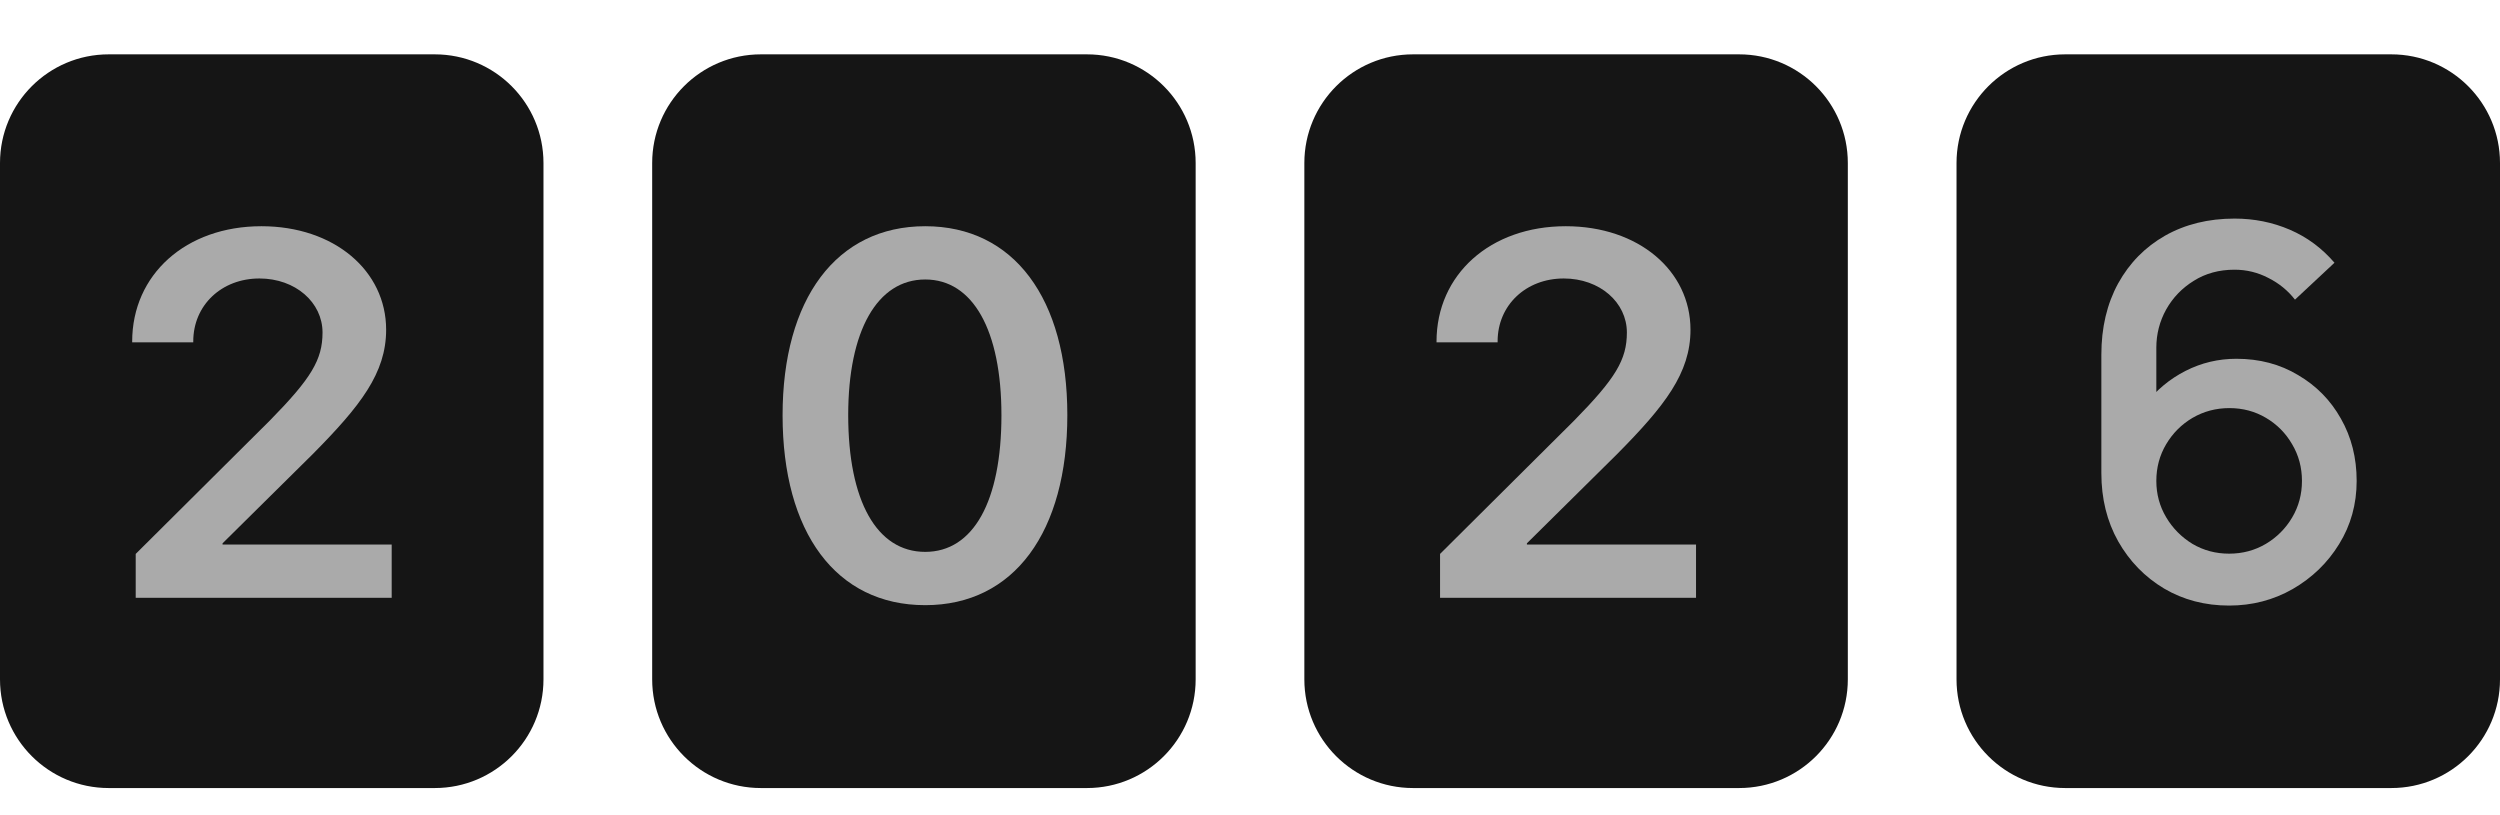
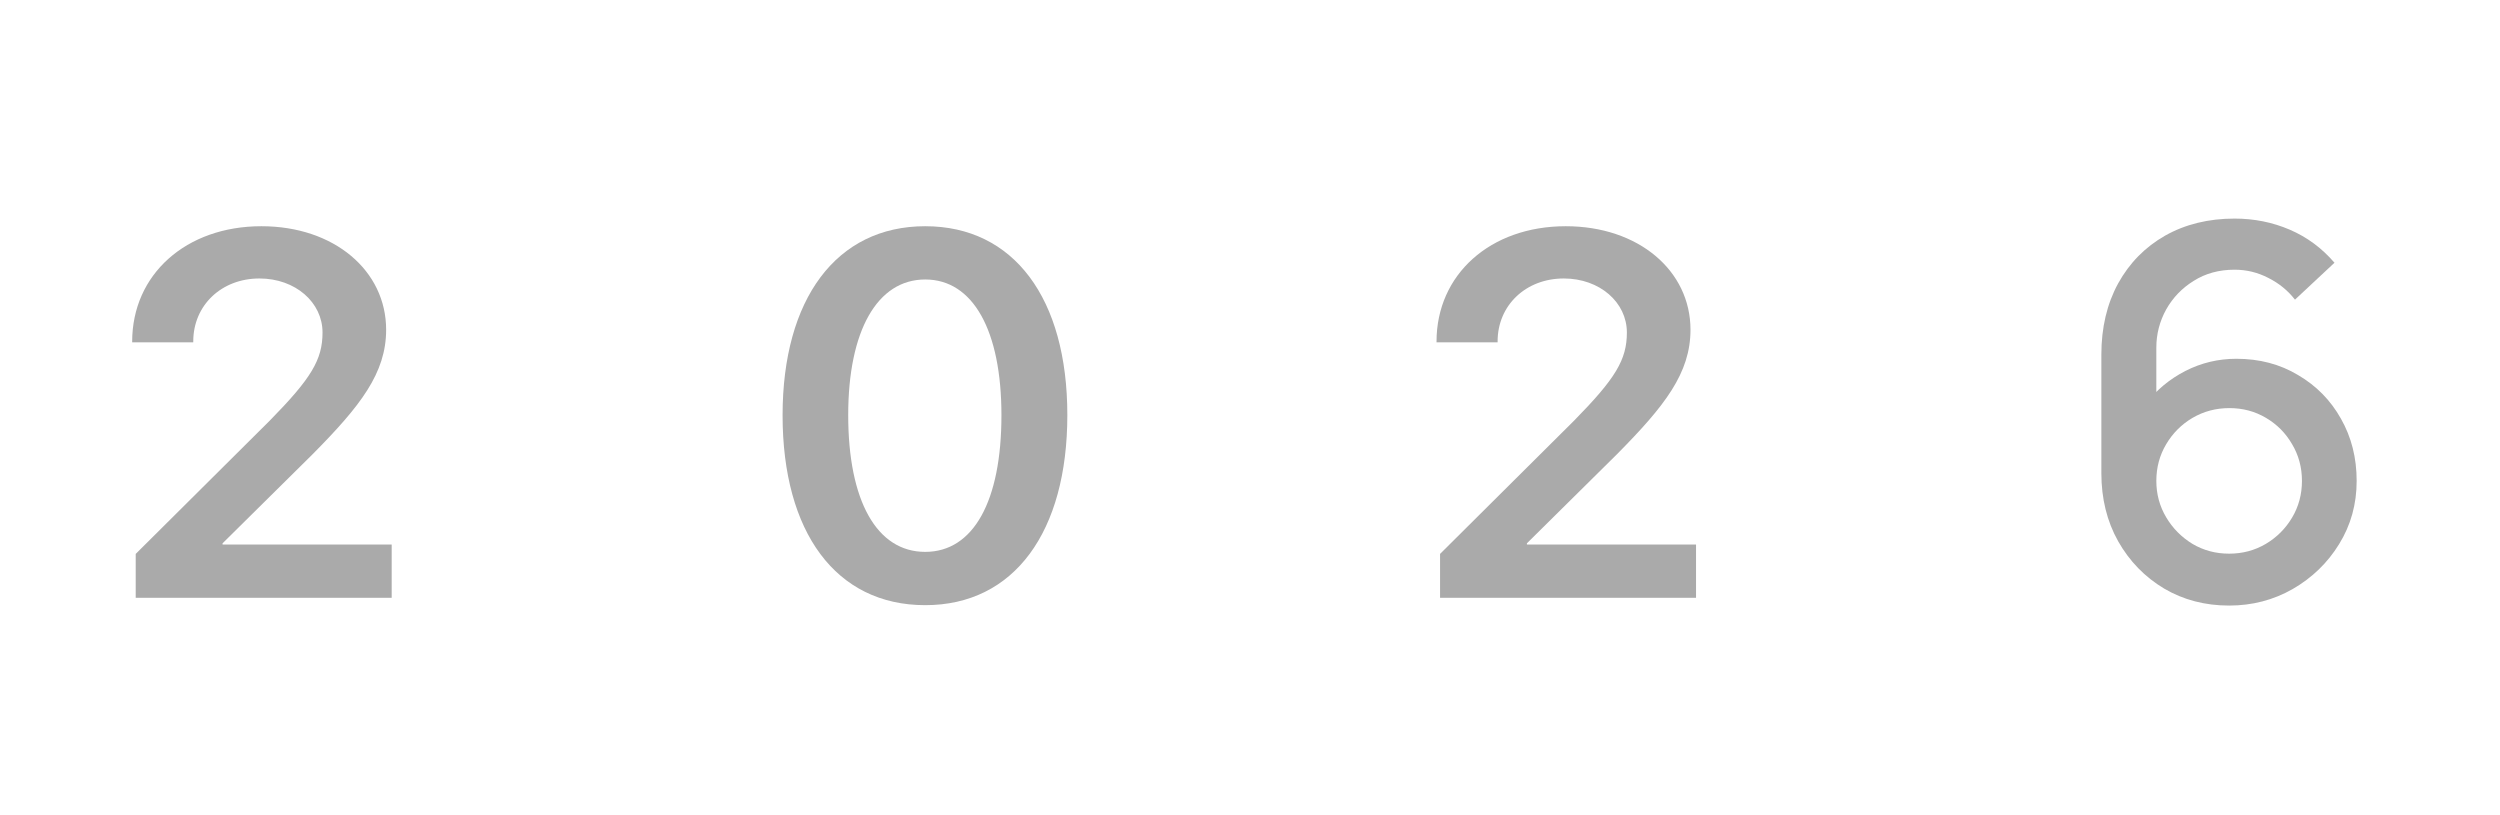
<svg xmlns="http://www.w3.org/2000/svg" width="92" height="30" viewBox="0 0 92 30" fill="none">
-   <path d="M16 2H4C1.791 2 0 3.791 0 6V25C0 27.209 1.791 29 4 29H16C18.209 29 20 27.209 20 25V6C20 3.791 18.209 2 16 2Z" fill="#151515" />
  <path d="M4.864 12.571C4.864 10.1 6.843 8.325 9.62 8.325C12.296 8.325 14.21 9.96 14.21 12.134C14.21 13.732 13.262 14.94 11.506 16.714L8.19 19.994V20.04H14.414V22H4.994V20.384L9.927 15.479C11.451 13.927 11.869 13.24 11.869 12.236C11.869 11.131 10.875 10.248 9.546 10.248C8.153 10.248 7.112 11.233 7.112 12.562V12.599H4.864V12.571Z" fill="#AAAAAA" />
-   <path d="M64 2H52C49.791 2 48 3.791 48 6V25C48 27.209 49.791 29 52 29H64C66.209 29 68 27.209 68 25V6C68 3.791 66.209 2 64 2Z" fill="#151515" />
  <path d="M52.864 12.571C52.864 10.1 54.843 8.325 57.62 8.325C60.296 8.325 62.21 9.96 62.21 12.134C62.21 13.732 61.262 14.94 59.506 16.714L56.19 19.994V20.04H62.414V22H52.994V20.384L57.927 15.479C59.451 13.927 59.869 13.24 59.869 12.236C59.869 11.131 58.875 10.248 57.546 10.248C56.153 10.248 55.112 11.233 55.112 12.562V12.599H52.864V12.571Z" fill="#AAAAAA" />
-   <path d="M40 2H28C25.791 2 24 3.791 24 6V25C24 27.209 25.791 29 28 29H40C42.209 29 44 27.209 44 25V6C44 3.791 42.209 2 40 2Z" fill="#151515" />
  <path d="M34.048 22.27C30.759 22.27 28.799 19.585 28.799 15.283C28.799 11.001 30.778 8.325 34.048 8.325C37.309 8.325 39.278 10.982 39.278 15.274C39.278 19.566 37.327 22.27 34.048 22.27ZM34.048 20.309C35.822 20.309 36.853 18.442 36.853 15.283C36.853 12.153 35.804 10.285 34.048 10.285C32.283 10.285 31.214 12.171 31.214 15.274C31.214 18.433 32.264 20.309 34.048 20.309Z" fill="#AAAAAA" />
-   <path d="M88 2H76C73.791 2 72 3.791 72 6V25C72 27.209 73.791 29 76 29H88C90.209 29 92 27.209 92 25V6C92 3.791 90.209 2 88 2Z" fill="#151515" />
  <path d="M82.032 22.285C81.146 22.285 80.348 22.076 79.638 21.658C78.929 21.234 78.365 20.654 77.948 19.919C77.536 19.185 77.33 18.349 77.33 17.412V13.051C77.33 12.057 77.536 11.183 77.948 10.429C78.365 9.675 78.942 9.089 79.677 8.671C80.418 8.254 81.269 8.044 82.232 8.044C82.954 8.044 83.632 8.181 84.265 8.453C84.898 8.725 85.446 9.131 85.909 9.669L84.455 11.027C84.195 10.692 83.869 10.426 83.477 10.229C83.09 10.027 82.675 9.925 82.232 9.925C81.662 9.925 81.162 10.062 80.731 10.334C80.3 10.6 79.962 10.951 79.715 11.389C79.474 11.825 79.353 12.294 79.353 12.794V15.303L78.964 14.866C79.357 14.352 79.844 13.947 80.427 13.649C81.01 13.352 81.633 13.203 82.299 13.203C83.147 13.203 83.904 13.402 84.569 13.802C85.24 14.194 85.766 14.729 86.146 15.407C86.532 16.085 86.725 16.848 86.725 17.697C86.725 18.552 86.51 19.327 86.079 20.024C85.655 20.714 85.085 21.265 84.37 21.677C83.66 22.082 82.881 22.285 82.032 22.285ZM82.032 20.375C82.526 20.375 82.976 20.255 83.382 20.015C83.787 19.774 84.11 19.451 84.35 19.046C84.591 18.64 84.712 18.191 84.712 17.697C84.712 17.203 84.591 16.753 84.35 16.348C84.116 15.942 83.796 15.619 83.391 15.379C82.986 15.138 82.536 15.018 82.042 15.018C81.548 15.018 81.095 15.138 80.683 15.379C80.278 15.619 79.955 15.942 79.715 16.348C79.474 16.753 79.353 17.203 79.353 17.697C79.353 18.184 79.474 18.631 79.715 19.036C79.955 19.441 80.278 19.767 80.683 20.015C81.089 20.255 81.538 20.375 82.032 20.375Z" fill="#AAAAAA" />
</svg>